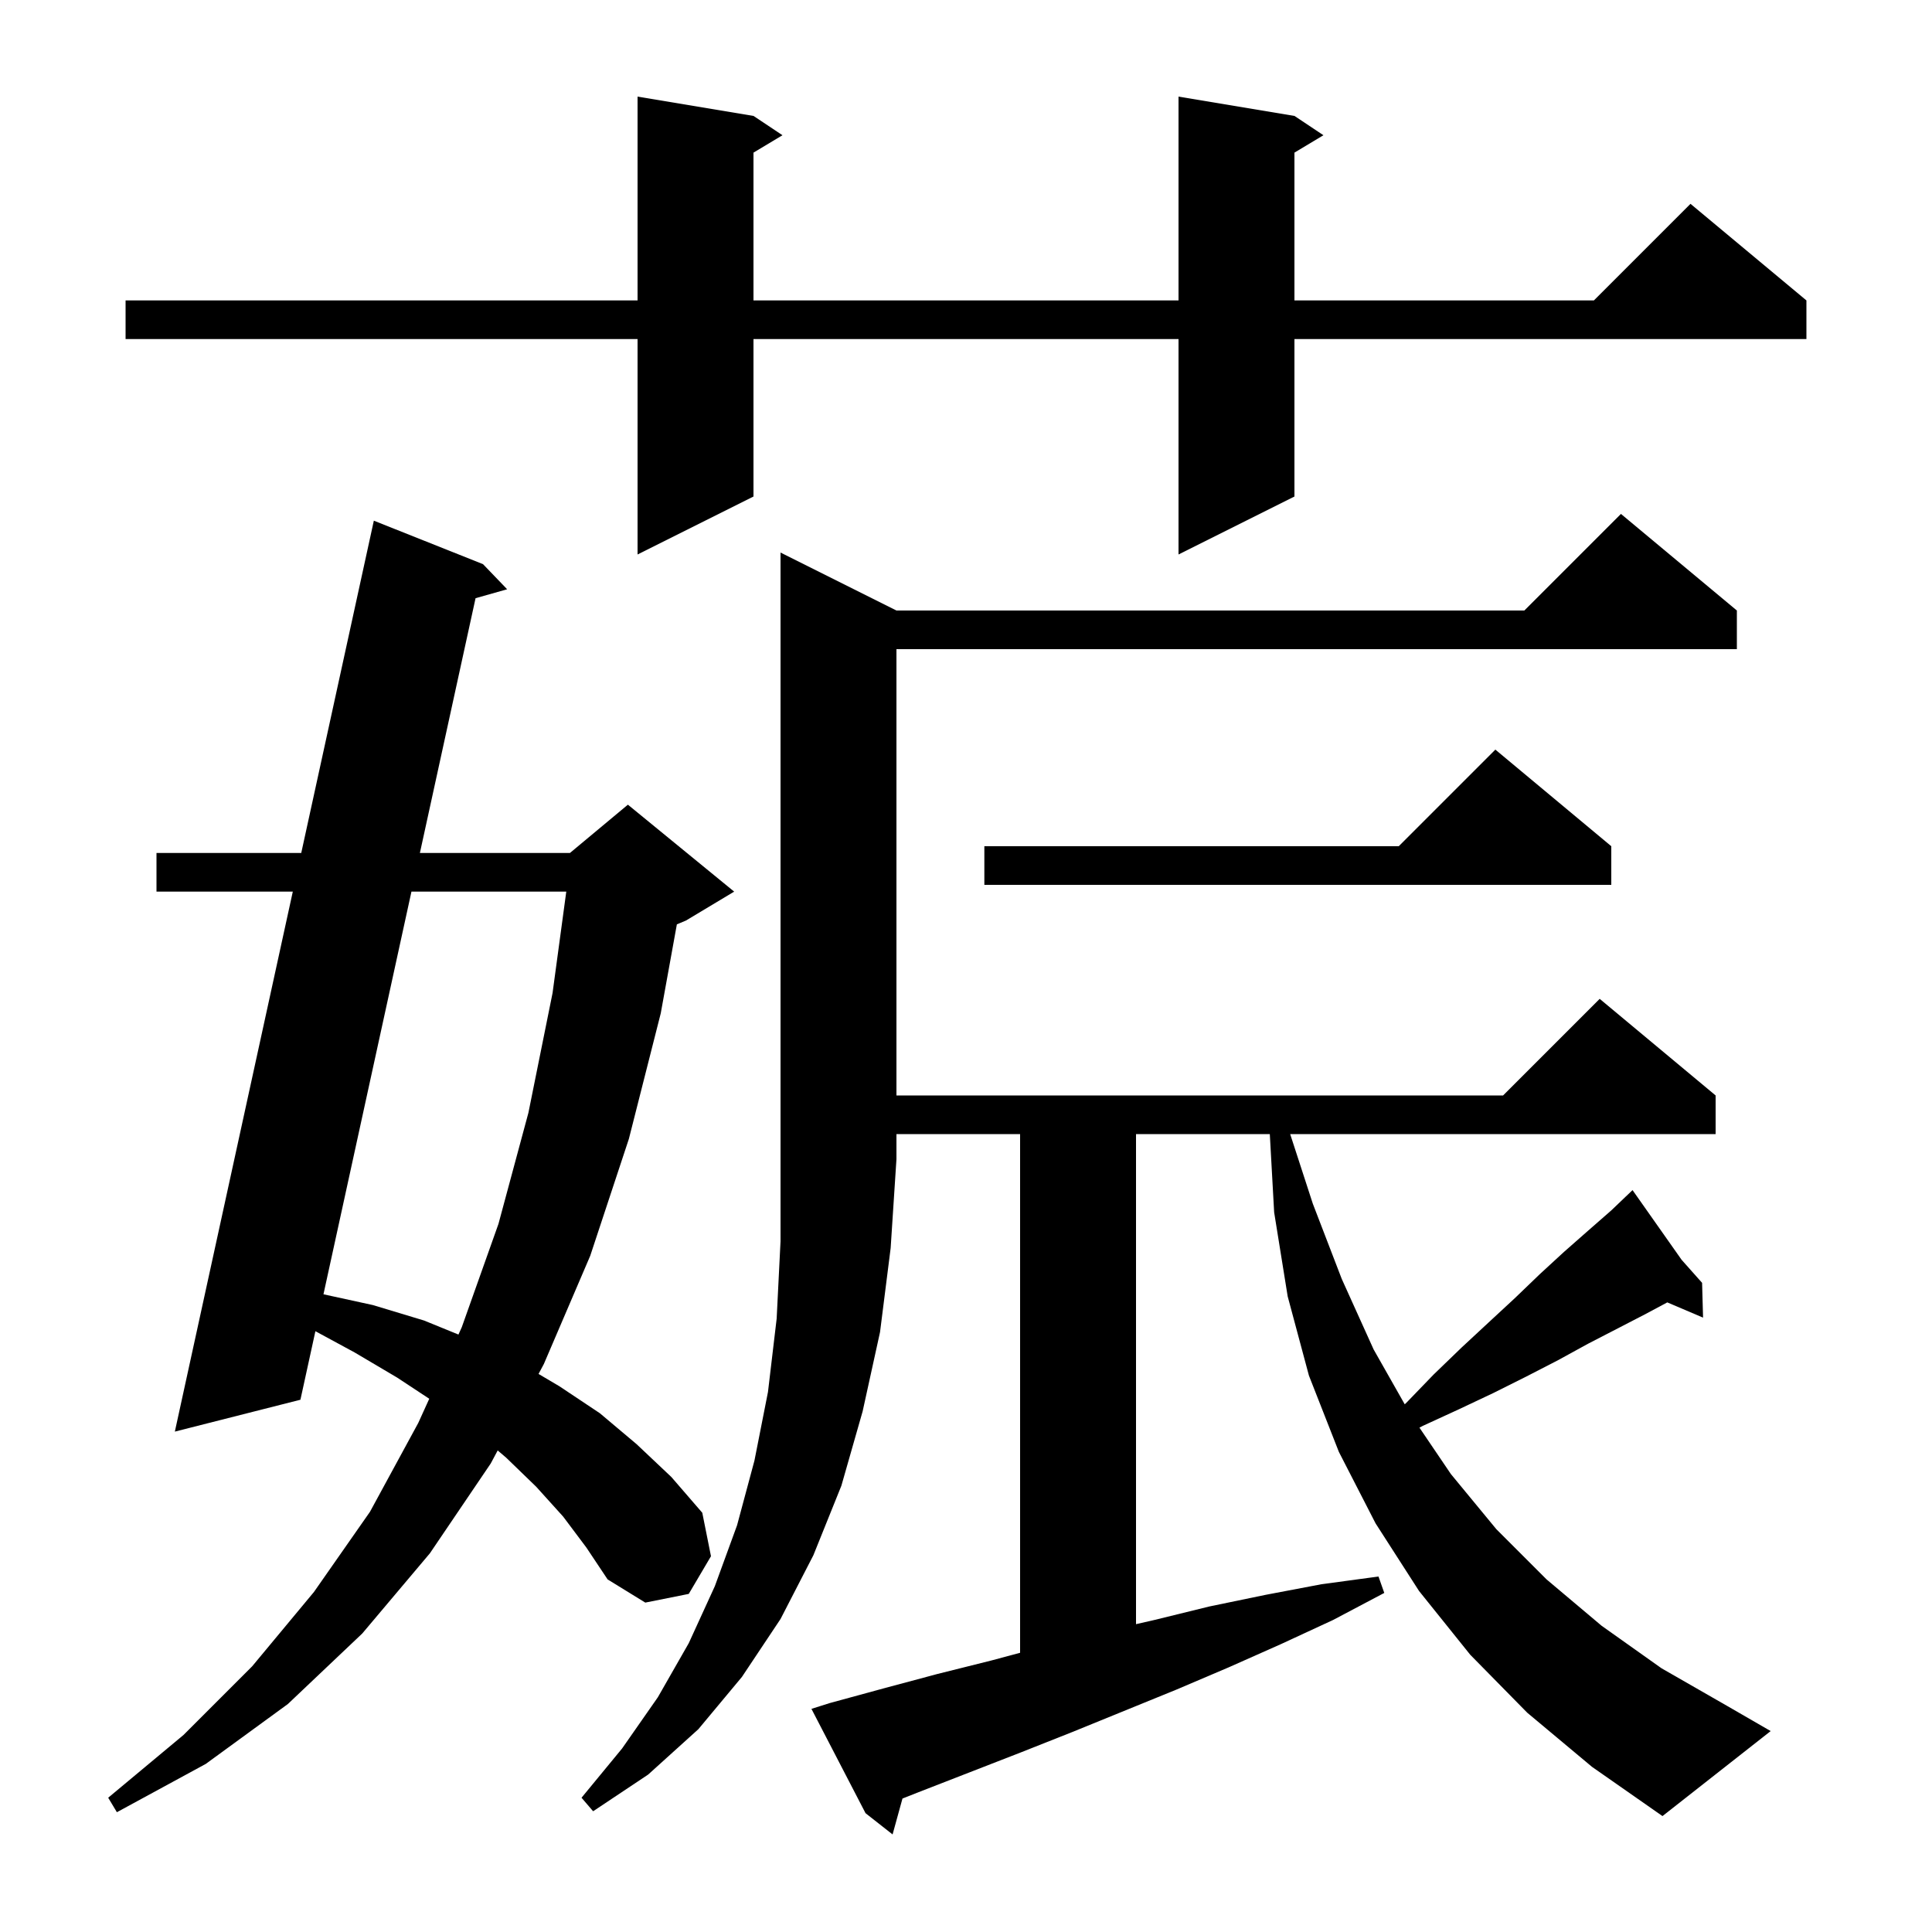
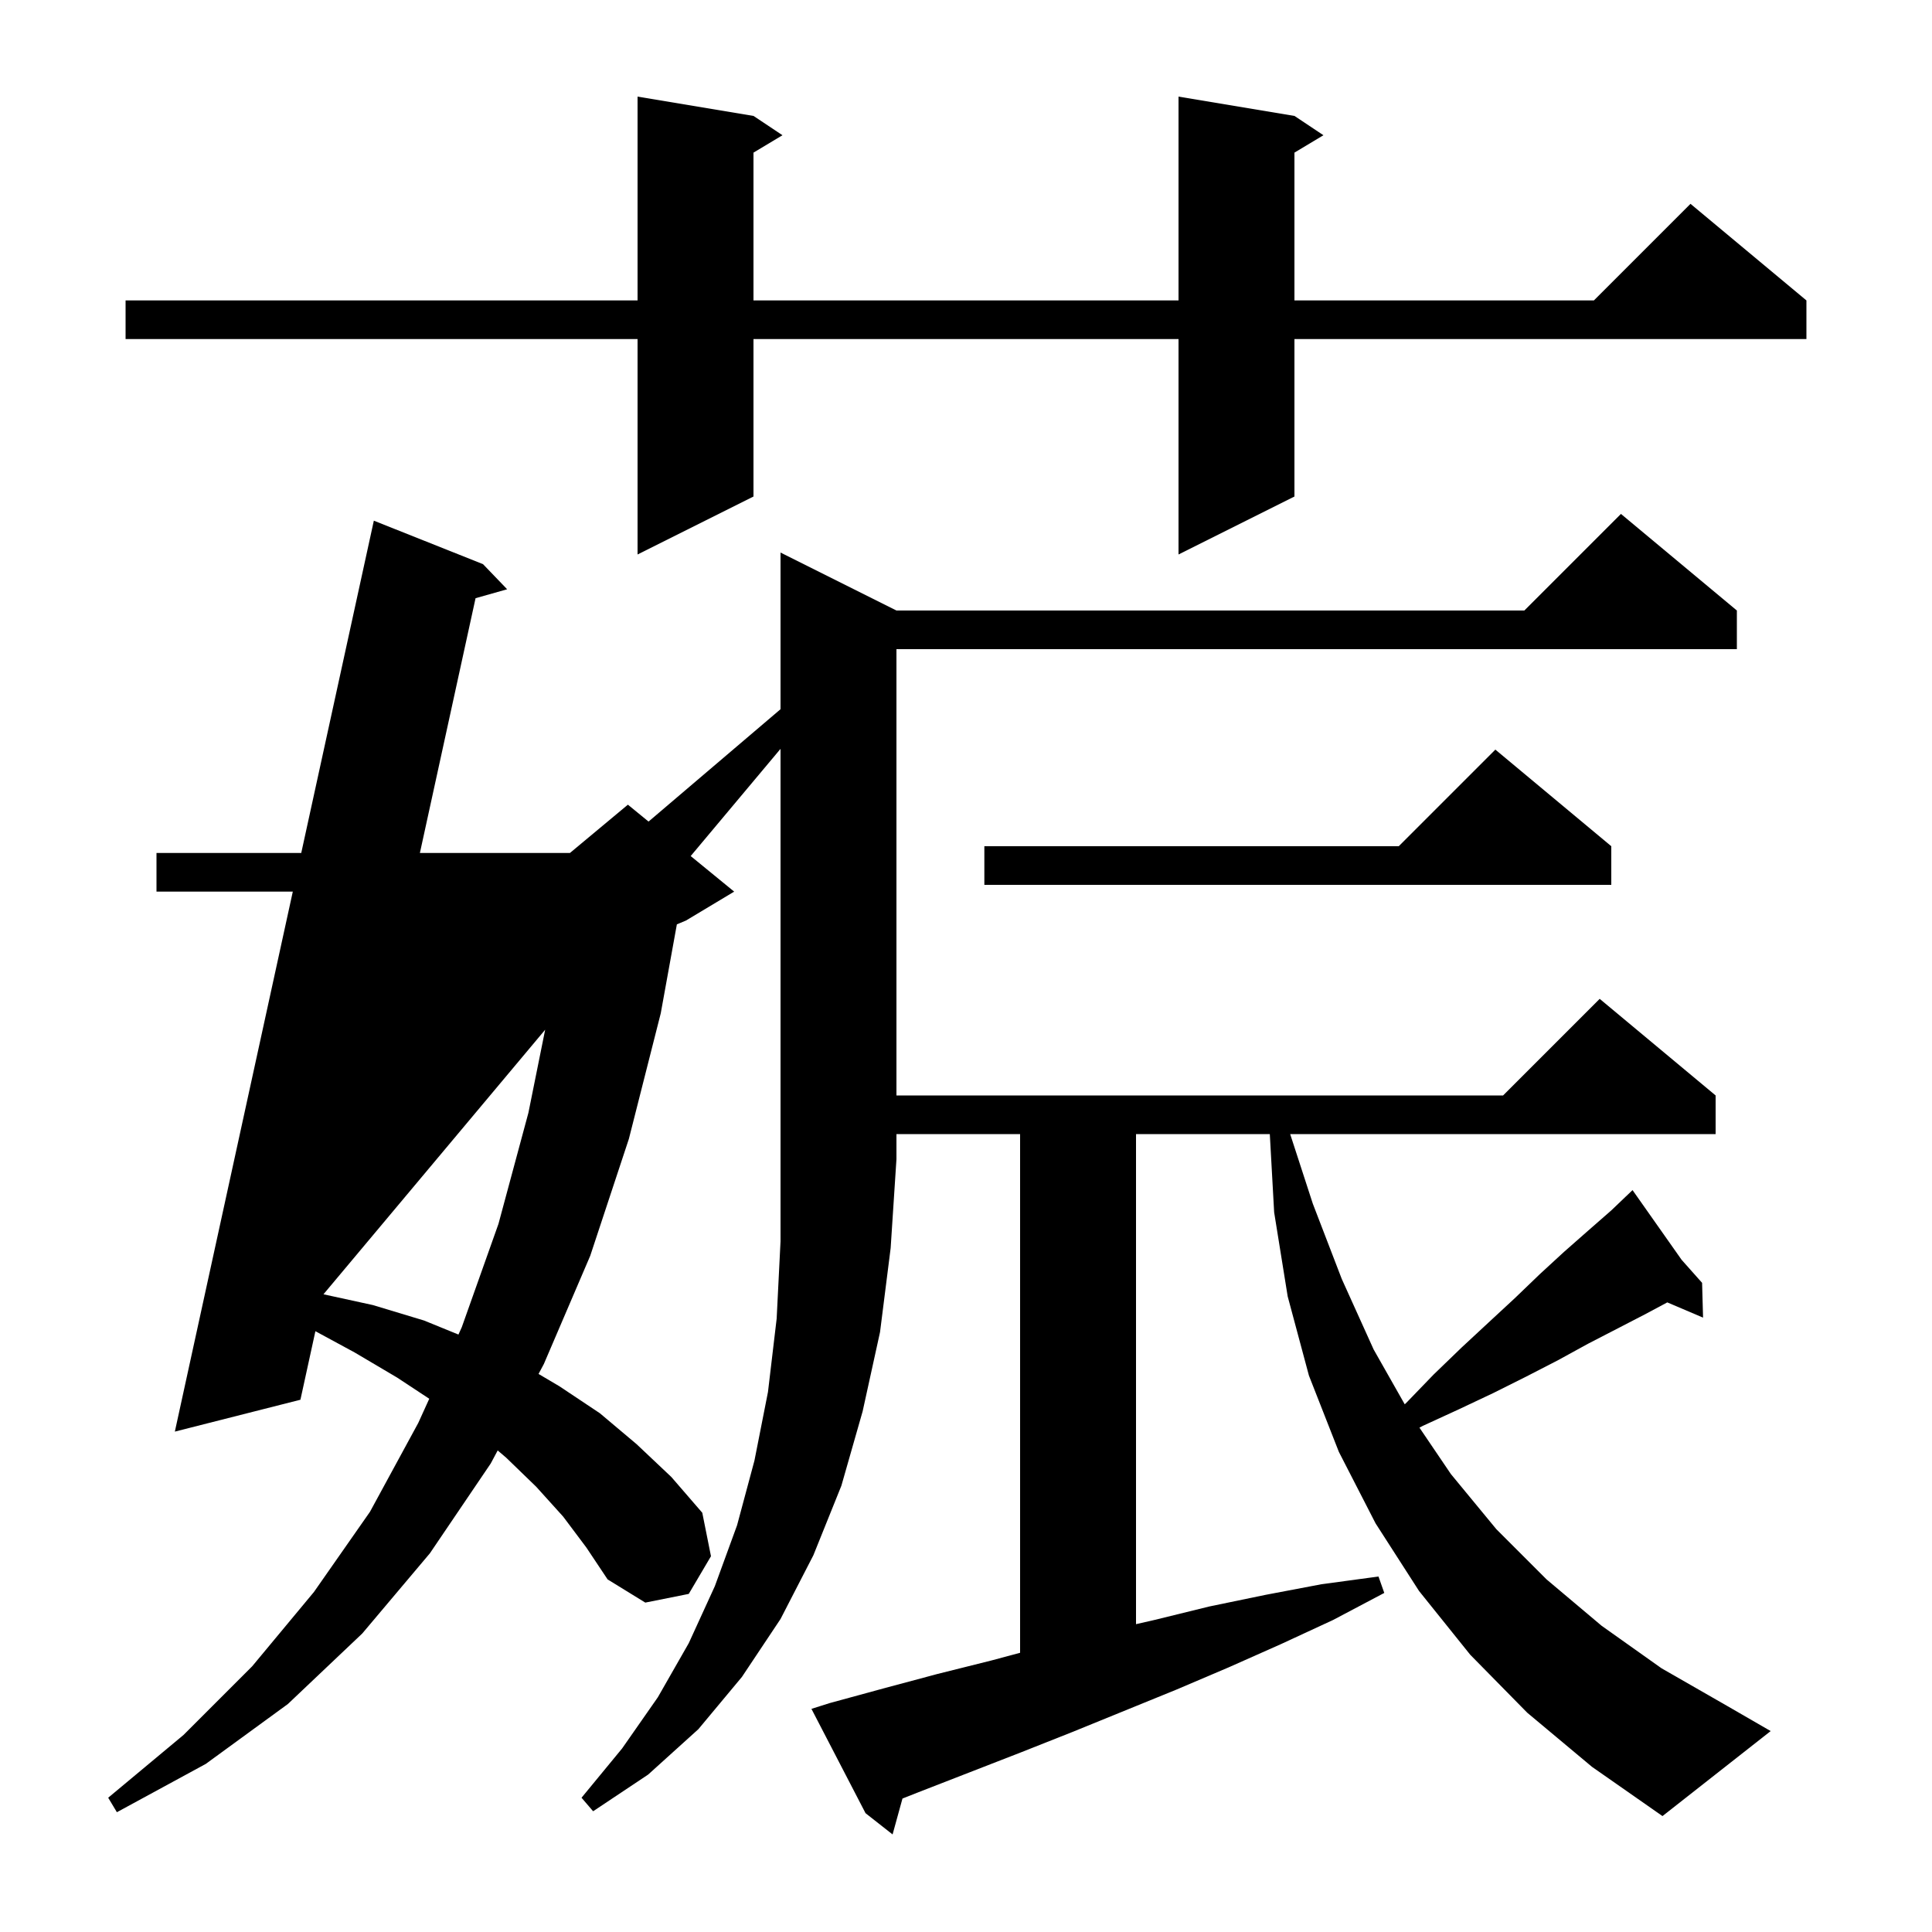
<svg xmlns="http://www.w3.org/2000/svg" version="1.1" baseProfile="full" viewBox="0 0 200 200" width="200" height="200">
  <g fill="currentColor">
-     <path d="M 58.3 157.0 L 55.5 153.9 L 52.4 150.9 L 51.521 150.15 L 50.8 151.5 L 44.5 160.8 L 37.5 169.1 L 29.8 176.4 L 21.3 182.6 L 12.1 187.6 L 11.2 186.1 L 19.0 179.6 L 26.1 172.5 L 32.5 164.8 L 38.3 156.5 L 43.3 147.3 L 44.437 144.798 L 41.1 142.6 L 36.7 140.0 L 32.65 137.806 L 31.1 144.9 L 18.1 148.2 L 30.311 92.3 L 16.2 92.3 L 16.2 88.3 L 31.185 88.3 L 38.7 53.9 L 50.0 58.4 L 52.5 61.0 L 49.23 61.926 L 43.467 88.3 L 59.0 88.3 L 65.0 83.3 L 76.0 92.3 L 71.0 95.3 L 70.069 95.688 L 68.4 104.9 L 65.1 117.9 L 61.1 130.0 L 56.3 141.2 L 55.75 142.23 L 57.9 143.5 L 62.1 146.3 L 65.9 149.5 L 69.5 152.9 L 72.7 156.6 L 73.6 161.1 L 71.3 165.0 L 66.8 165.9 L 62.9 163.5 L 60.7 160.2 Z M 92.8 63.2 L 157.8 63.2 L 167.8 53.2 L 179.8 63.2 L 179.8 67.2 L 92.8 67.2 L 92.8 113.4 L 155.6 113.4 L 165.6 103.4 L 177.6 113.4 L 177.6 117.4 L 133.558 117.4 L 135.9 124.6 L 138.9 132.4 L 142.2 139.7 L 145.417 145.372 L 145.6 145.2 L 148.4 142.3 L 151.3 139.5 L 154.1 136.9 L 156.8 134.4 L 159.4 131.9 L 161.9 129.6 L 164.4 127.4 L 166.8 125.3 L 168.276 123.891 L 168.2 123.8 L 168.279 123.889 L 169.0 123.2 L 174.08 130.415 L 176.2 132.8 L 176.3 136.4 L 172.597 134.823 L 170.4 136.0 L 167.5 137.5 L 164.4 139.1 L 161.3 140.8 L 158.0 142.5 L 154.6 144.2 L 151.0 145.9 L 147.3 147.6 L 146.941 147.789 L 150.2 152.6 L 154.9 158.3 L 160.1 163.5 L 165.8 168.3 L 172.0 172.7 L 178.8 176.6 L 183.3 179.2 L 172.1 188.0 L 164.8 182.9 L 158.1 177.3 L 152.2 171.3 L 146.9 164.7 L 142.4 157.7 L 138.6 150.3 L 135.5 142.4 L 133.3 134.2 L 131.9 125.5 L 131.45 117.4 L 117.6 117.4 L 117.6 168.133 L 119.5 167.7 L 125.2 166.3 L 131.0 165.1 L 136.8 164.0 L 142.7 163.2 L 143.3 164.9 L 138.0 167.7 L 132.6 170.2 L 127.2 172.6 L 121.8 174.9 L 111.0 179.3 L 105.7 181.4 L 94.9 185.6 L 93.423 186.185 L 92.4 189.9 L 89.6 187.7 L 84.0 176.9 L 85.9 176.3 L 91.4 174.8 L 97.0 173.3 L 102.6 171.9 L 105.6 171.096 L 105.6 117.4 L 92.8 117.4 L 92.8 120.0 L 92.2 129.2 L 91.1 137.9 L 89.3 146.1 L 87.1 153.8 L 84.2 161.0 L 80.8 167.6 L 76.8 173.6 L 72.3 179.0 L 67.1 183.7 L 61.4 187.5 L 60.2 186.1 L 64.4 181.0 L 68.1 175.7 L 71.3 170.1 L 74.0 164.2 L 76.3 157.9 L 78.1 151.2 L 79.5 144.1 L 80.4 136.5 L 80.8 128.5 L 80.8 57.2 Z M 42.593 92.3 L 33.485 133.984 L 38.6 135.1 L 43.9 136.7 L 47.458 138.152 L 47.8 137.4 L 51.6 126.7 L 54.7 115.2 L 57.2 102.8 L 58.621 92.3 Z M 166.8 87.6 L 166.8 91.6 L 101.9 91.6 L 101.9 87.6 L 144.8 87.6 L 154.8 77.6 Z M 134.0 12.0 L 137.0 14.0 L 134.0 15.8 L 134.0 31.1 L 165.0 31.1 L 175.0 21.1 L 187.0 31.1 L 187.0 35.1 L 134.0 35.1 L 134.0 51.4 L 122.0 57.4 L 122.0 35.1 L 78.0 35.1 L 78.0 51.4 L 66.0 57.4 L 66.0 35.1 L 13.0 35.1 L 13.0 31.1 L 66.0 31.1 L 66.0 10.0 L 78.0 12.0 L 81.0 14.0 L 78.0 15.8 L 78.0 31.1 L 122.0 31.1 L 122.0 10.0 Z " />
+     <path d="M 58.3 157.0 L 55.5 153.9 L 52.4 150.9 L 51.521 150.15 L 50.8 151.5 L 44.5 160.8 L 37.5 169.1 L 29.8 176.4 L 21.3 182.6 L 12.1 187.6 L 11.2 186.1 L 19.0 179.6 L 26.1 172.5 L 32.5 164.8 L 38.3 156.5 L 43.3 147.3 L 44.437 144.798 L 41.1 142.6 L 36.7 140.0 L 32.65 137.806 L 31.1 144.9 L 18.1 148.2 L 30.311 92.3 L 16.2 92.3 L 16.2 88.3 L 31.185 88.3 L 38.7 53.9 L 50.0 58.4 L 52.5 61.0 L 49.23 61.926 L 43.467 88.3 L 59.0 88.3 L 65.0 83.3 L 76.0 92.3 L 71.0 95.3 L 70.069 95.688 L 68.4 104.9 L 65.1 117.9 L 61.1 130.0 L 56.3 141.2 L 55.75 142.23 L 57.9 143.5 L 62.1 146.3 L 65.9 149.5 L 69.5 152.9 L 72.7 156.6 L 73.6 161.1 L 71.3 165.0 L 66.8 165.9 L 62.9 163.5 L 60.7 160.2 Z M 92.8 63.2 L 157.8 63.2 L 167.8 53.2 L 179.8 63.2 L 179.8 67.2 L 92.8 67.2 L 92.8 113.4 L 155.6 113.4 L 165.6 103.4 L 177.6 113.4 L 177.6 117.4 L 133.558 117.4 L 135.9 124.6 L 138.9 132.4 L 142.2 139.7 L 145.417 145.372 L 145.6 145.2 L 148.4 142.3 L 151.3 139.5 L 154.1 136.9 L 156.8 134.4 L 159.4 131.9 L 161.9 129.6 L 164.4 127.4 L 166.8 125.3 L 168.276 123.891 L 168.2 123.8 L 168.279 123.889 L 169.0 123.2 L 174.08 130.415 L 176.2 132.8 L 176.3 136.4 L 172.597 134.823 L 170.4 136.0 L 167.5 137.5 L 164.4 139.1 L 161.3 140.8 L 158.0 142.5 L 154.6 144.2 L 151.0 145.9 L 147.3 147.6 L 146.941 147.789 L 150.2 152.6 L 154.9 158.3 L 160.1 163.5 L 165.8 168.3 L 172.0 172.7 L 178.8 176.6 L 183.3 179.2 L 172.1 188.0 L 164.8 182.9 L 158.1 177.3 L 152.2 171.3 L 146.9 164.7 L 142.4 157.7 L 138.6 150.3 L 135.5 142.4 L 133.3 134.2 L 131.9 125.5 L 131.45 117.4 L 117.6 117.4 L 117.6 168.133 L 119.5 167.7 L 125.2 166.3 L 131.0 165.1 L 136.8 164.0 L 142.7 163.2 L 143.3 164.9 L 138.0 167.7 L 132.6 170.2 L 127.2 172.6 L 121.8 174.9 L 111.0 179.3 L 105.7 181.4 L 94.9 185.6 L 93.423 186.185 L 92.4 189.9 L 89.6 187.7 L 84.0 176.9 L 85.9 176.3 L 91.4 174.8 L 97.0 173.3 L 102.6 171.9 L 105.6 171.096 L 105.6 117.4 L 92.8 117.4 L 92.8 120.0 L 92.2 129.2 L 91.1 137.9 L 89.3 146.1 L 87.1 153.8 L 84.2 161.0 L 80.8 167.6 L 76.8 173.6 L 72.3 179.0 L 67.1 183.7 L 61.4 187.5 L 60.2 186.1 L 64.4 181.0 L 68.1 175.7 L 71.3 170.1 L 74.0 164.2 L 76.3 157.9 L 78.1 151.2 L 79.5 144.1 L 80.4 136.5 L 80.8 128.5 L 80.8 57.2 Z L 33.485 133.984 L 38.6 135.1 L 43.9 136.7 L 47.458 138.152 L 47.8 137.4 L 51.6 126.7 L 54.7 115.2 L 57.2 102.8 L 58.621 92.3 Z M 166.8 87.6 L 166.8 91.6 L 101.9 91.6 L 101.9 87.6 L 144.8 87.6 L 154.8 77.6 Z M 134.0 12.0 L 137.0 14.0 L 134.0 15.8 L 134.0 31.1 L 165.0 31.1 L 175.0 21.1 L 187.0 31.1 L 187.0 35.1 L 134.0 35.1 L 134.0 51.4 L 122.0 57.4 L 122.0 35.1 L 78.0 35.1 L 78.0 51.4 L 66.0 57.4 L 66.0 35.1 L 13.0 35.1 L 13.0 31.1 L 66.0 31.1 L 66.0 10.0 L 78.0 12.0 L 81.0 14.0 L 78.0 15.8 L 78.0 31.1 L 122.0 31.1 L 122.0 10.0 Z " />
  </g>
</svg>